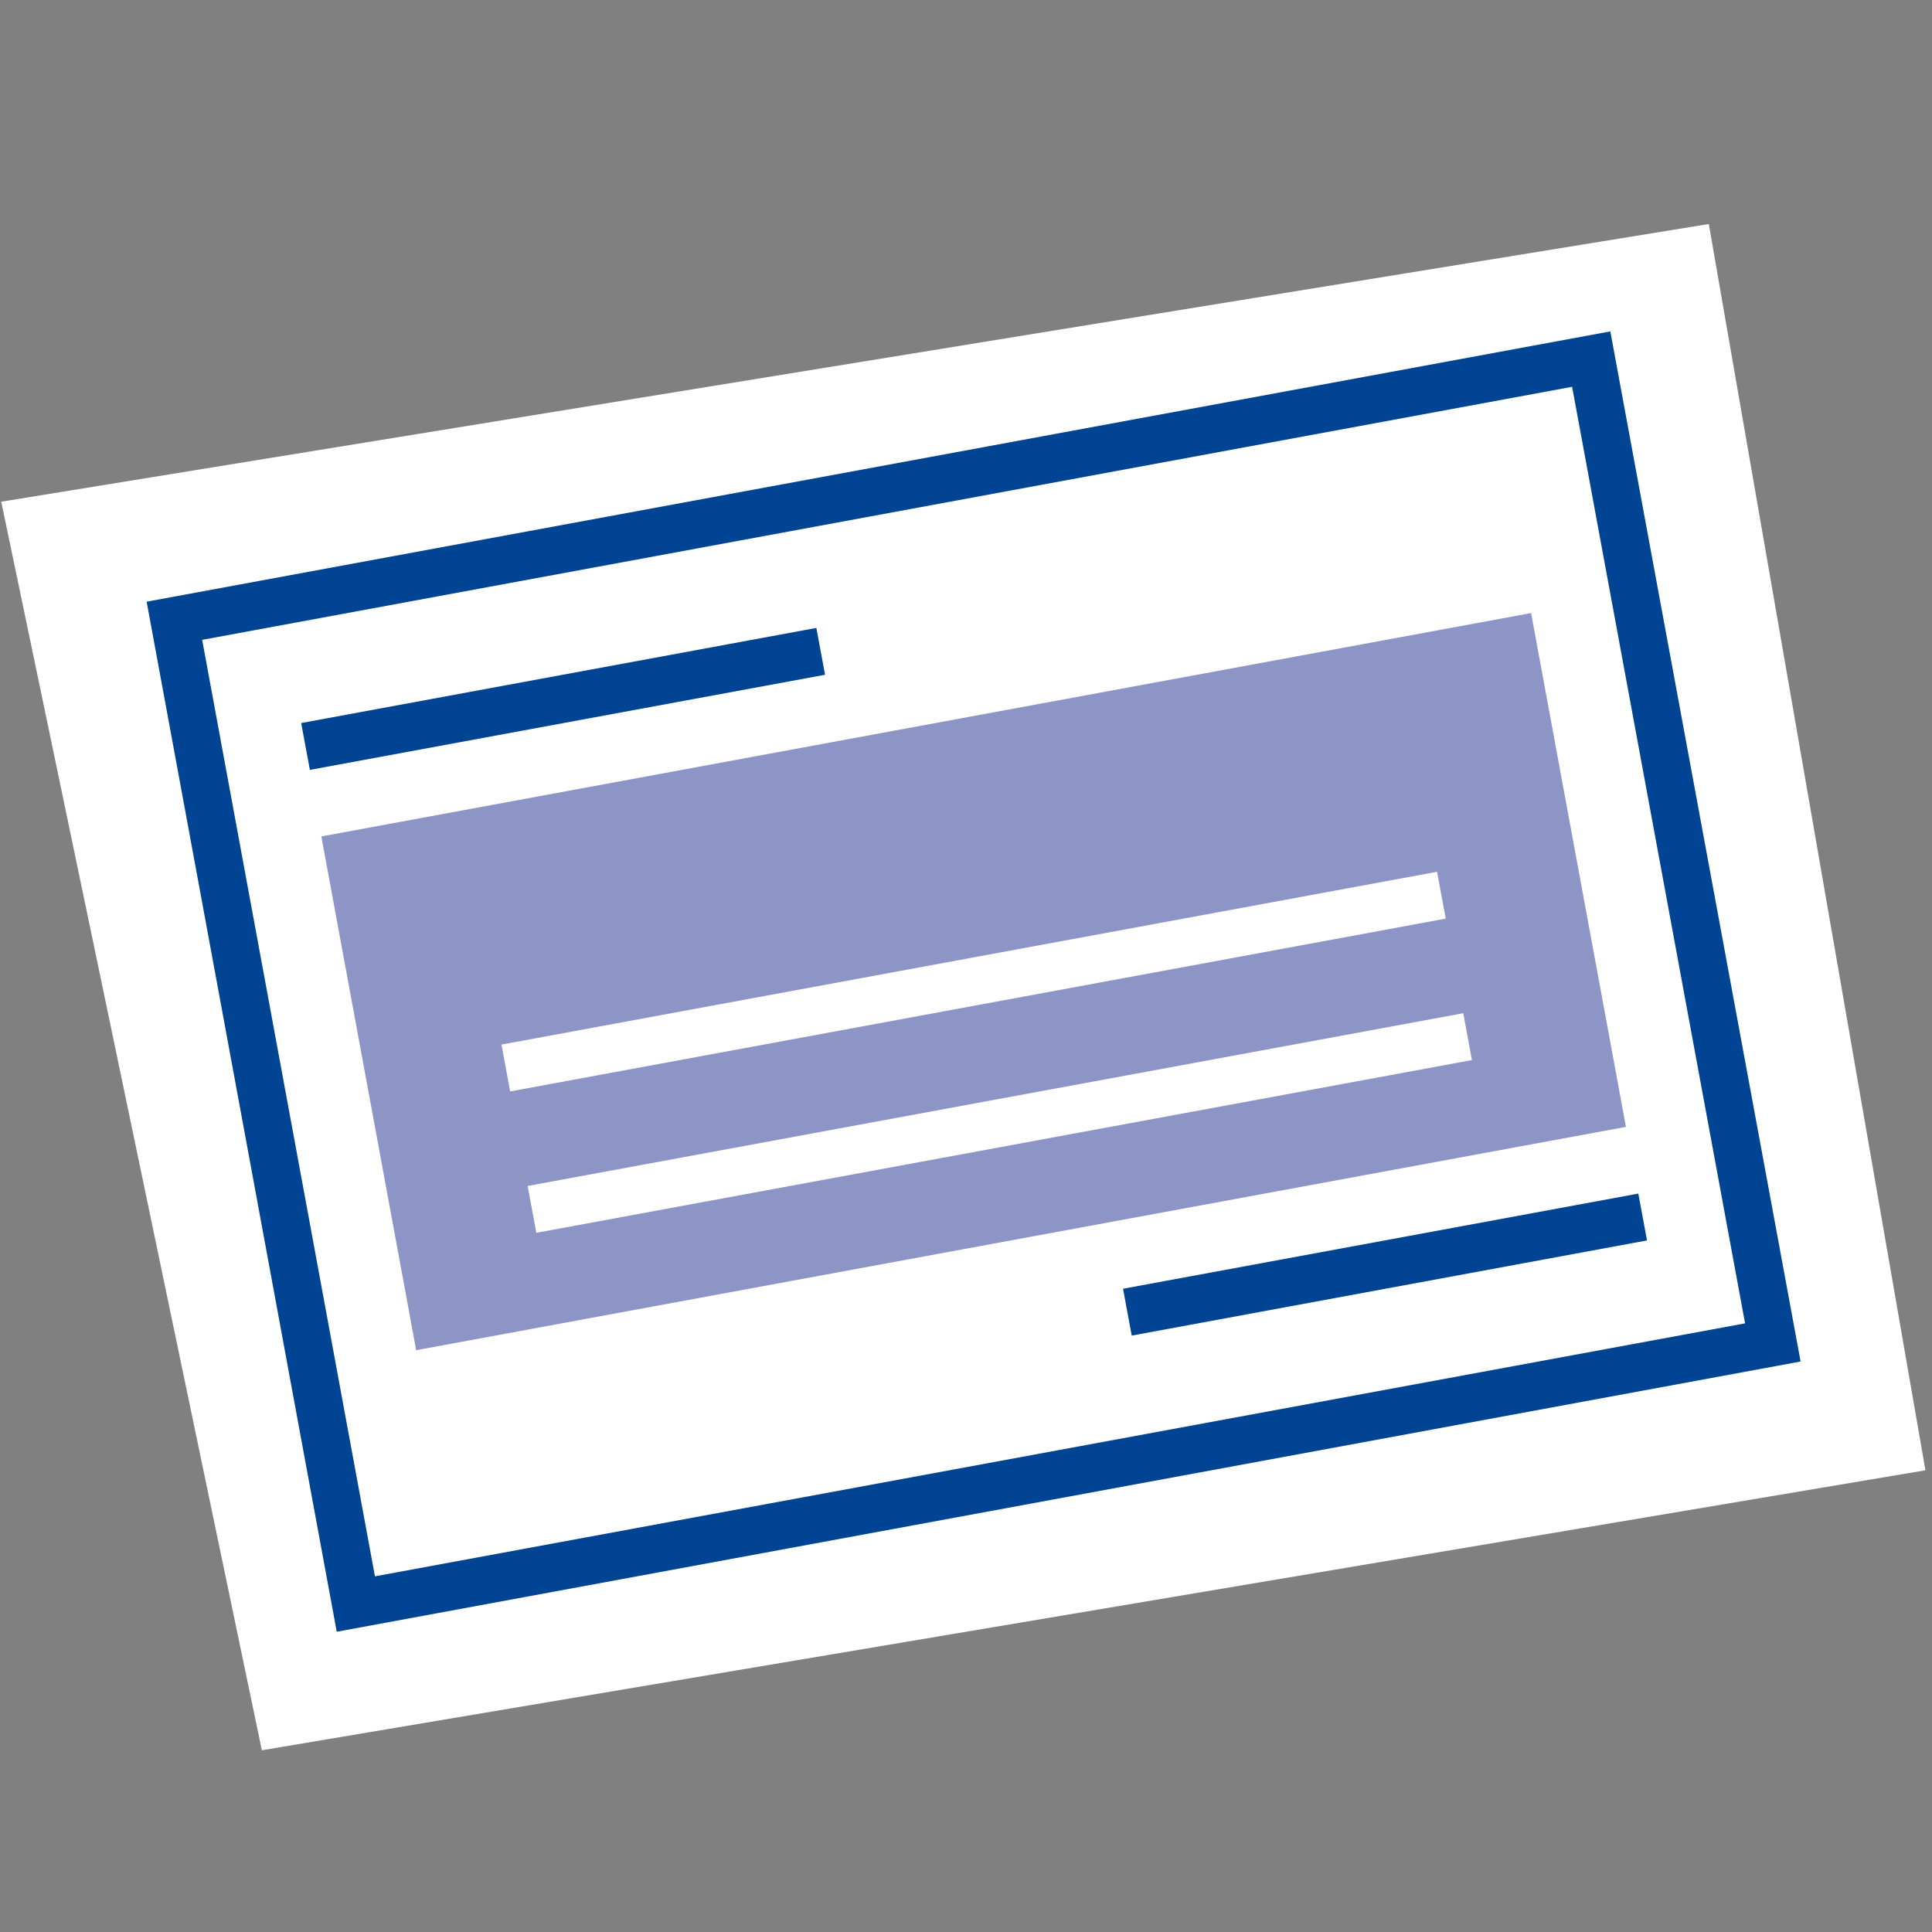
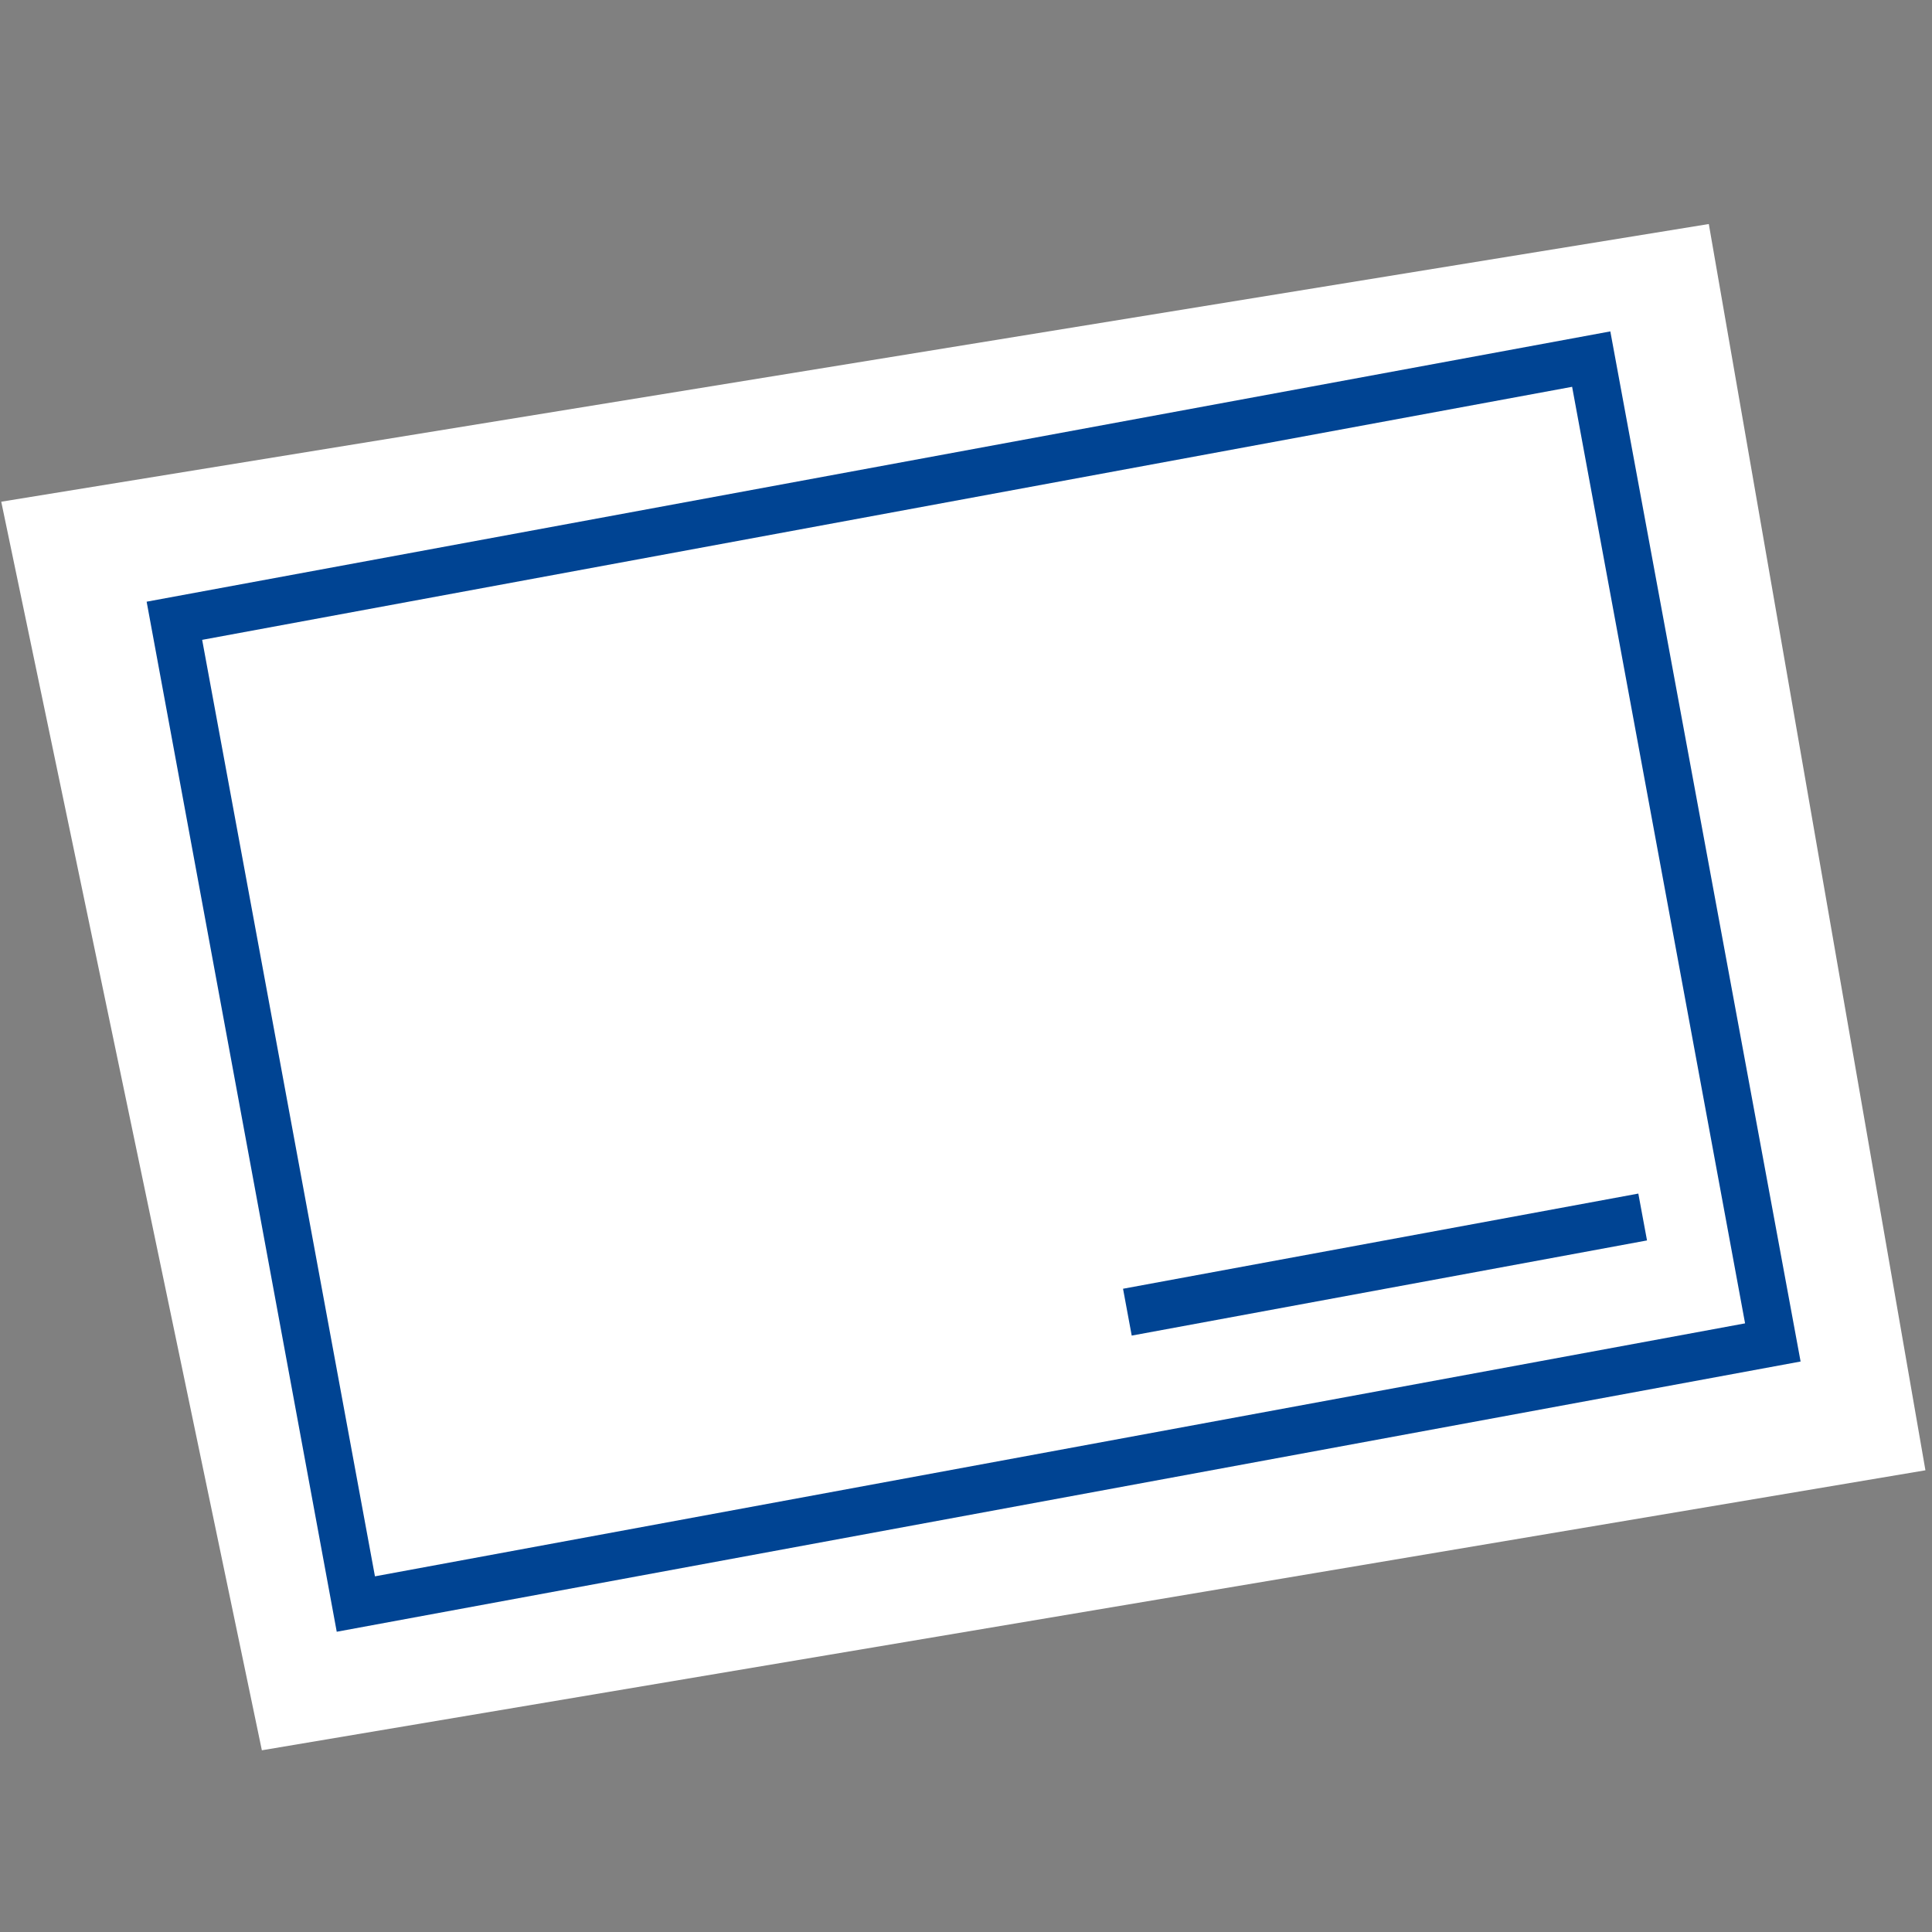
<svg xmlns="http://www.w3.org/2000/svg" version="1.1" id="Ebene_1" x="0px" y="0px" width="512px" height="512px" viewBox="0 0 512 512" enable-background="new 0 0 512 512" xml:space="preserve">
  <rect x="0" y="0" width="512" height="512" fill="#808080" stroke="none" />
  <g>
    <g>
      <polygon fill="#FFFFFF" points="0.33,132.958 69.396,463.843 510.26,389.642 452.851,59.367   " />
    </g>
    <g>
      <polygon fill="#FFFFFF" points="46.218,164.511 94.302,425.088 469.82,355.759 421.69,95.166   " />
    </g>
    <g>
      <path fill="#004493" d="M477.177,360.815L89.239,432.43L38.86,159.455l387.893-71.631L477.177,360.815L477.177,360.815z     M99.366,417.745l363.097-67.042l-45.837-248.195L53.575,169.567L99.366,417.745L99.366,417.745z" />
    </g>
    <g>
-       <polygon fill="#004493" points="218.645,178.821 82.119,204.028 79.817,191.614 216.344,166.407 218.645,178.821   " />
-     </g>
+       </g>
    <g>
      <polygon fill="#004493" points="436.475,328.726 299.917,353.946 297.616,341.532 434.173,316.312 436.475,328.726   " />
    </g>
    <g>
-       <polygon fill="#8D95C6" points="85.16,221.665 110.29,357.816 430.891,298.635 405.755,162.468   " />
-     </g>
+       </g>
    <g>
      <polygon fill="#FFFFFF" points="383.137,243.446 135.201,289.238 132.9,276.824 380.836,231.032 383.137,243.446   " />
    </g>
    <g>
      <polygon fill="#FFFFFF" points="390.077,280.931 142.134,326.708 139.833,314.294 387.775,268.516 390.077,280.931   " />
    </g>
  </g>
</svg>